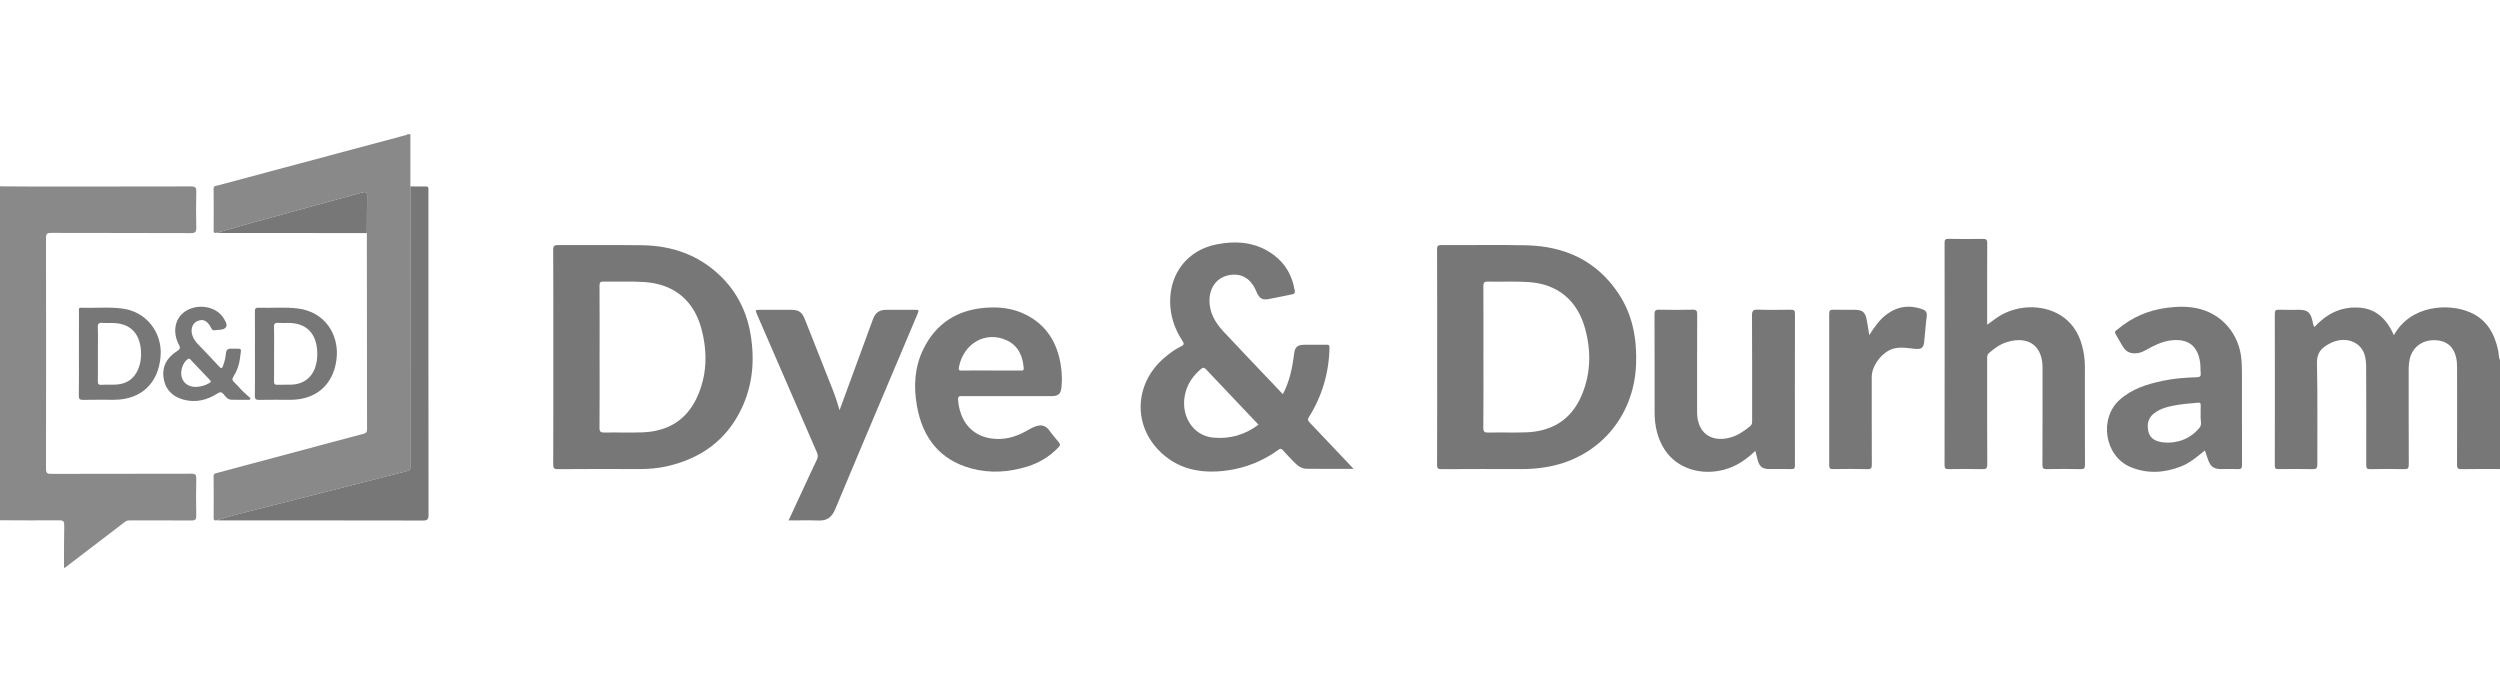
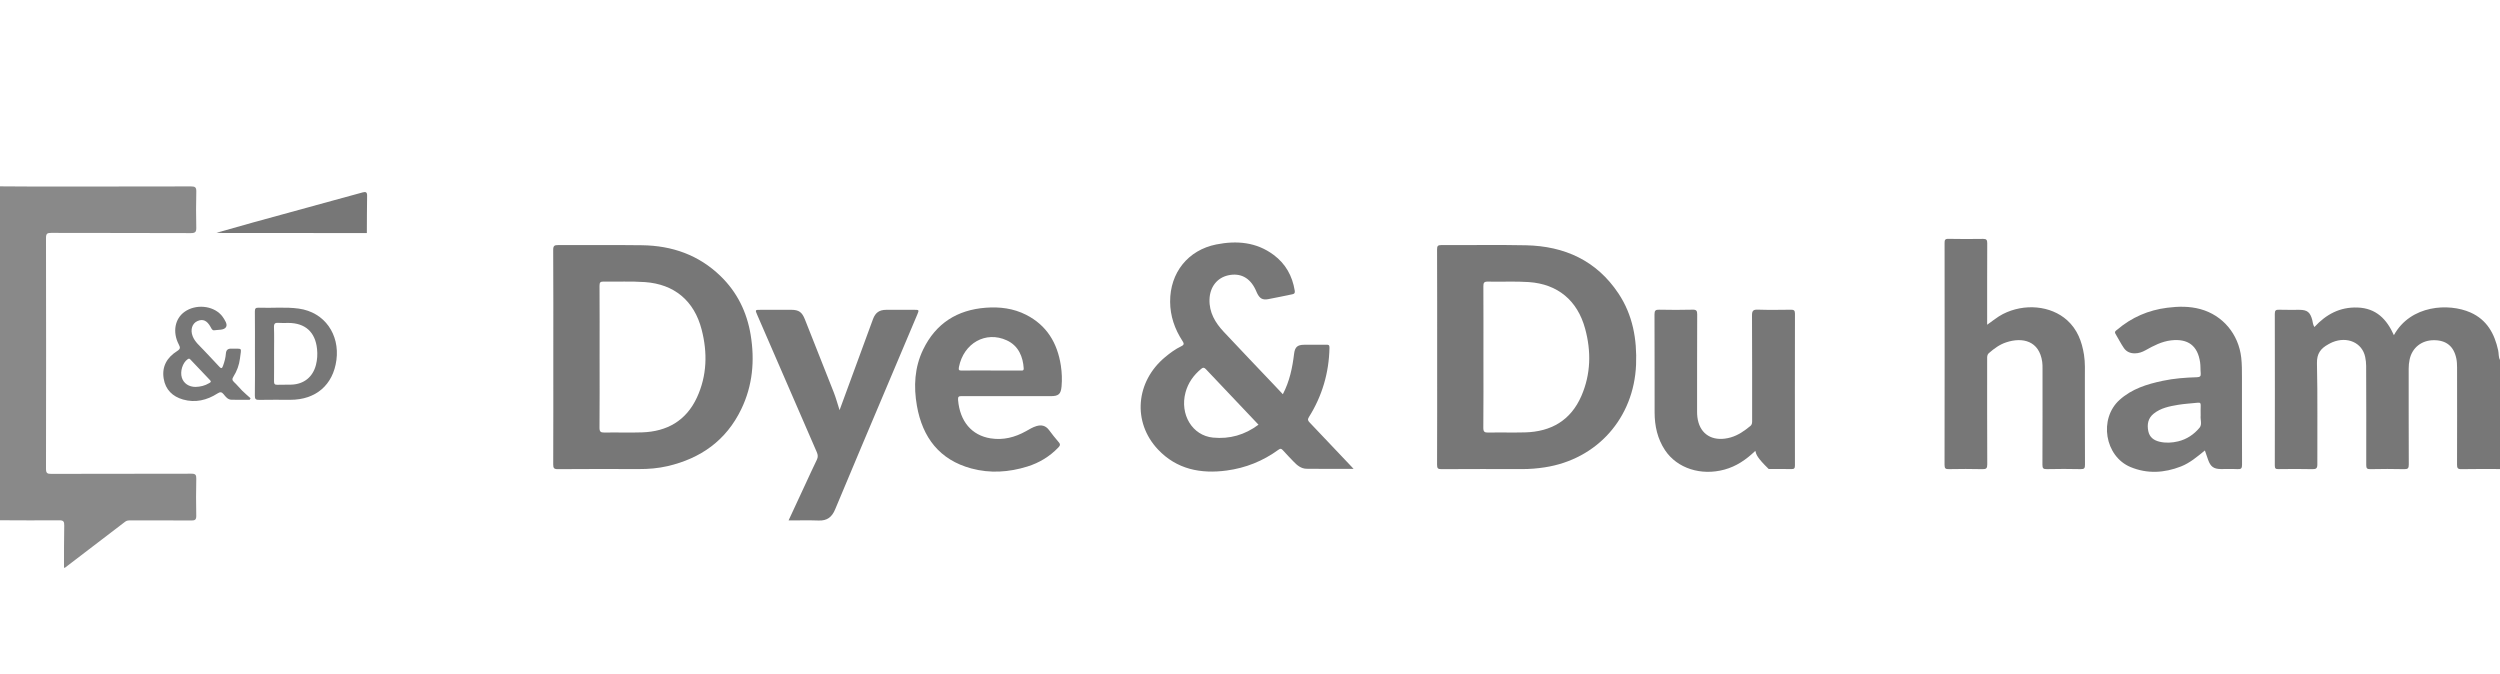
<svg xmlns="http://www.w3.org/2000/svg" width="115" height="31" viewBox="0 0 115 31" fill="none">
  <path d="M0 8.572C0.411 8.575 0.822 8.579 1.233 8.579C3.751 8.58 6.268 8.581 8.785 8.575C8.969 8.575 9.035 8.612 9.03 8.812C9.015 9.364 9.017 9.917 9.029 10.469C9.033 10.662 8.989 10.723 8.784 10.723C6.642 10.714 4.499 10.72 2.357 10.713C2.178 10.713 2.116 10.741 2.116 10.945C2.123 14.485 2.123 18.026 2.116 21.566C2.116 21.767 2.175 21.799 2.356 21.798C4.505 21.792 6.655 21.796 8.804 21.79C8.987 21.789 9.033 21.84 9.029 22.019C9.017 22.586 9.015 23.153 9.028 23.72C9.032 23.91 8.969 23.945 8.796 23.943C7.865 23.935 6.935 23.939 6.004 23.939C5.918 23.939 5.837 23.938 5.759 23.997C4.837 24.705 3.912 25.41 2.987 26.115C2.973 26.115 2.958 26.115 2.944 26.115C2.946 25.469 2.941 24.823 2.955 24.177C2.959 23.992 2.92 23.931 2.722 23.934C1.815 23.944 0.907 23.934 0 23.932C0 18.812 0 13.692 0 8.572Z" fill="#898989" />
-   <path d="M9.961 23.931C9.877 23.951 9.827 23.94 9.827 23.83C9.831 23.19 9.833 22.551 9.826 21.91C9.825 21.767 9.923 21.772 10.007 21.749C11.508 21.347 13.01 20.946 14.511 20.544C15.241 20.349 15.97 20.151 16.701 19.96C16.817 19.93 16.884 19.9 16.884 19.752C16.877 16.742 16.877 13.731 16.875 10.721C16.879 10.146 16.879 9.572 16.887 8.998C16.889 8.84 16.825 8.81 16.688 8.848C16.238 8.974 15.787 9.095 15.336 9.219C14.11 9.555 12.882 9.891 11.656 10.229C11.089 10.385 10.525 10.548 9.959 10.708C9.871 10.732 9.827 10.712 9.827 10.607C9.83 9.968 9.834 9.328 9.826 8.689C9.824 8.539 9.932 8.554 10.009 8.533C11.265 8.194 12.523 7.859 13.78 7.523C15.405 7.088 17.031 6.653 18.656 6.218C18.691 6.209 18.727 6.207 18.748 6.172C18.792 6.172 18.835 6.172 18.878 6.172C18.878 6.973 18.878 7.774 18.878 8.575C18.877 12.821 18.877 17.066 18.877 21.311C18.877 21.377 18.876 21.442 18.877 21.508C18.877 21.59 18.845 21.639 18.758 21.661C17.909 21.876 17.061 22.096 16.212 22.312C15.182 22.575 14.152 22.837 13.123 23.098C12.42 23.277 11.716 23.451 11.014 23.633C10.661 23.725 10.312 23.831 9.961 23.931Z" fill="#898989" />
  <path d="M115 21.576C114.408 21.576 113.816 21.569 113.225 21.581C113.058 21.584 113.023 21.533 113.024 21.374C113.029 19.884 113.027 18.393 113.025 16.903C113.024 16.765 113.019 16.625 112.991 16.491C112.875 15.926 112.524 15.646 111.952 15.649C111.391 15.652 110.961 15.993 110.844 16.53C110.812 16.672 110.799 16.816 110.799 16.962C110.801 18.431 110.797 19.9 110.804 21.368C110.805 21.539 110.762 21.585 110.592 21.581C110.073 21.569 109.554 21.57 109.034 21.581C108.88 21.584 108.847 21.539 108.847 21.389C108.851 19.869 108.848 18.35 108.843 16.83C108.843 16.693 108.826 16.554 108.798 16.419C108.661 15.764 107.977 15.459 107.29 15.743C107.224 15.771 107.16 15.806 107.097 15.841C106.756 16.029 106.569 16.262 106.58 16.712C106.616 18.26 106.59 19.809 106.598 21.358C106.599 21.545 106.543 21.584 106.37 21.581C105.85 21.569 105.331 21.572 104.812 21.579C104.684 21.581 104.64 21.556 104.641 21.415C104.645 19.088 104.646 16.762 104.641 14.435C104.64 14.274 104.694 14.243 104.839 14.248C105.149 14.258 105.46 14.251 105.77 14.252C106.135 14.253 106.267 14.359 106.364 14.72C106.391 14.822 106.39 14.932 106.463 15.043C107.001 14.46 107.634 14.118 108.445 14.146C109.305 14.176 109.79 14.682 110.119 15.418C110.892 14.019 112.649 13.936 113.639 14.373C114.396 14.707 114.748 15.346 114.917 16.121C114.949 16.266 114.924 16.422 115 16.558C115 18.23 115 19.903 115 21.576Z" fill="#777777" />
  <path d="M66.109 16.428C66.109 14.778 66.112 13.128 66.105 11.477C66.105 11.318 66.138 11.272 66.304 11.273C67.602 11.281 68.901 11.255 70.199 11.283C71.965 11.322 73.439 11.981 74.449 13.499C75.107 14.489 75.306 15.602 75.259 16.778C75.159 19.226 73.472 21.127 71.06 21.497C70.717 21.55 70.374 21.578 70.027 21.578C68.787 21.575 67.546 21.573 66.305 21.581C66.144 21.582 66.105 21.542 66.105 21.379C66.112 19.729 66.109 18.078 66.109 16.428ZM68.238 16.425C68.238 17.508 68.243 18.592 68.233 19.674C68.231 19.861 68.285 19.901 68.461 19.898C69.024 19.886 69.587 19.905 70.149 19.89C71.348 19.86 72.256 19.341 72.746 18.209C73.18 17.206 73.2 16.162 72.916 15.119C72.562 13.819 71.655 13.066 70.323 12.975C69.698 12.932 69.069 12.97 68.442 12.954C68.259 12.95 68.234 13.017 68.235 13.176C68.241 14.259 68.238 15.343 68.238 16.425Z" fill="#777777" />
  <path d="M25.452 16.412C25.452 14.776 25.457 13.14 25.447 11.504C25.445 11.304 25.503 11.271 25.685 11.273C26.97 11.281 28.254 11.263 29.538 11.281C30.912 11.3 32.142 11.725 33.148 12.703C33.911 13.443 34.357 14.357 34.53 15.401C34.724 16.581 34.624 17.734 34.098 18.822C33.404 20.261 32.232 21.088 30.709 21.442C30.273 21.543 29.828 21.579 29.379 21.577C28.138 21.573 26.897 21.572 25.657 21.581C25.48 21.582 25.448 21.527 25.448 21.364C25.455 19.713 25.452 18.062 25.452 16.412ZM27.581 16.422C27.581 17.505 27.587 18.589 27.577 19.672C27.575 19.859 27.63 19.9 27.805 19.897C28.382 19.886 28.96 19.909 29.537 19.889C30.681 19.851 31.562 19.356 32.058 18.287C32.525 17.279 32.55 16.219 32.275 15.159C31.933 13.835 31.019 13.071 29.666 12.976C29.034 12.932 28.397 12.964 27.762 12.952C27.608 12.949 27.578 13.002 27.578 13.149C27.585 14.24 27.582 15.331 27.581 16.422Z" fill="#777777" />
  <path d="M59.011 18.135C59.325 17.532 59.451 16.911 59.528 16.275C59.566 15.962 59.684 15.86 59.995 15.859C60.334 15.858 60.673 15.861 61.012 15.857C61.115 15.855 61.158 15.867 61.156 15.998C61.133 17.15 60.82 18.214 60.209 19.187C60.136 19.302 60.17 19.358 60.248 19.439C60.888 20.109 61.524 20.783 62.161 21.456C62.189 21.485 62.216 21.516 62.264 21.567C61.519 21.567 60.808 21.575 60.097 21.563C59.855 21.558 59.669 21.408 59.506 21.235C59.342 21.06 59.171 20.893 59.014 20.713C58.942 20.63 58.897 20.623 58.808 20.689C58.095 21.209 57.3 21.527 56.427 21.644C55.229 21.805 54.127 21.587 53.268 20.677C52.08 19.419 52.242 17.55 53.597 16.426C53.826 16.236 54.064 16.059 54.332 15.931C54.483 15.859 54.469 15.801 54.39 15.679C54.036 15.134 53.829 14.535 53.826 13.88C53.819 12.545 54.649 11.502 55.952 11.244C56.886 11.059 57.794 11.132 58.592 11.728C59.138 12.136 59.449 12.693 59.558 13.37C59.575 13.477 59.544 13.517 59.451 13.536C59.077 13.611 58.705 13.694 58.33 13.762C58.076 13.807 57.947 13.729 57.828 13.488C57.799 13.43 57.776 13.369 57.748 13.31C57.487 12.768 57.05 12.543 56.498 12.665C55.984 12.778 55.655 13.204 55.637 13.771C55.618 14.375 55.902 14.846 56.291 15.262C57.062 16.087 57.844 16.902 58.621 17.721C58.747 17.854 58.87 17.986 59.011 18.135ZM57.891 19.536C57.072 18.672 56.27 17.828 55.47 16.981C55.396 16.903 55.343 16.894 55.256 16.966C54.907 17.256 54.654 17.605 54.534 18.05C54.262 19.064 54.846 20.039 55.802 20.13C56.562 20.203 57.257 20.009 57.891 19.536Z" fill="#777777" />
  <path d="M91.409 14.938C91.667 14.757 91.881 14.577 92.131 14.448C93.114 13.944 94.338 14.053 95.09 14.732C95.558 15.154 95.768 15.71 95.864 16.32C95.921 16.681 95.904 17.045 95.904 17.407C95.906 18.73 95.902 20.053 95.909 21.377C95.91 21.535 95.877 21.585 95.711 21.58C95.192 21.568 94.672 21.569 94.153 21.58C93.993 21.583 93.951 21.544 93.952 21.38C93.959 19.904 93.956 18.428 93.956 16.953C93.956 16.851 93.956 16.748 93.942 16.648C93.807 15.678 93.039 15.495 92.278 15.75C91.98 15.849 91.729 16.034 91.493 16.24C91.4 16.32 91.409 16.416 91.409 16.516C91.409 18.13 91.406 19.744 91.414 21.358C91.415 21.54 91.37 21.586 91.19 21.581C90.678 21.568 90.166 21.571 89.654 21.58C89.502 21.583 89.448 21.558 89.449 21.384C89.455 17.982 89.454 14.58 89.451 11.178C89.451 11.048 89.466 10.985 89.621 10.987C90.155 10.998 90.689 10.997 91.223 10.989C91.376 10.987 91.413 11.038 91.413 11.187C91.407 12.423 91.409 13.659 91.409 14.938Z" fill="#777777" />
-   <path d="M80.745 20.739C80.319 21.149 79.87 21.452 79.326 21.601C78.246 21.896 77.148 21.545 76.591 20.709C76.244 20.185 76.113 19.596 76.112 18.974C76.109 17.469 76.114 15.964 76.107 14.459C76.106 14.283 76.158 14.242 76.325 14.246C76.837 14.257 77.349 14.258 77.861 14.245C78.037 14.241 78.072 14.299 78.071 14.465C78.064 15.955 78.068 17.446 78.066 18.936C78.065 19.105 78.083 19.27 78.129 19.43C78.311 20.06 78.885 20.327 79.61 20.122C79.956 20.023 80.244 19.82 80.519 19.593C80.605 19.521 80.598 19.43 80.598 19.335C80.597 17.729 80.602 16.122 80.592 14.515C80.59 14.29 80.651 14.236 80.867 14.244C81.371 14.261 81.876 14.253 82.381 14.247C82.517 14.245 82.568 14.278 82.568 14.427C82.563 16.753 82.564 19.08 82.567 21.407C82.568 21.54 82.534 21.582 82.399 21.578C82.053 21.568 81.707 21.576 81.36 21.574C81.08 21.573 80.938 21.462 80.861 21.189C80.822 21.05 80.788 20.91 80.745 20.739Z" fill="#777777" />
+   <path d="M80.745 20.739C80.319 21.149 79.87 21.452 79.326 21.601C78.246 21.896 77.148 21.545 76.591 20.709C76.244 20.185 76.113 19.596 76.112 18.974C76.109 17.469 76.114 15.964 76.107 14.459C76.106 14.283 76.158 14.242 76.325 14.246C76.837 14.257 77.349 14.258 77.861 14.245C78.037 14.241 78.072 14.299 78.071 14.465C78.064 15.955 78.068 17.446 78.066 18.936C78.065 19.105 78.083 19.27 78.129 19.43C78.311 20.06 78.885 20.327 79.61 20.122C79.956 20.023 80.244 19.82 80.519 19.593C80.605 19.521 80.598 19.43 80.598 19.335C80.597 17.729 80.602 16.122 80.592 14.515C80.59 14.29 80.651 14.236 80.867 14.244C81.371 14.261 81.876 14.253 82.381 14.247C82.517 14.245 82.568 14.278 82.568 14.427C82.563 16.753 82.564 19.08 82.567 21.407C82.568 21.54 82.534 21.582 82.399 21.578C82.053 21.568 81.707 21.576 81.36 21.574C80.822 21.05 80.788 20.91 80.745 20.739Z" fill="#777777" />
  <path d="M46.321 18.223C45.629 18.222 44.936 18.225 44.244 18.221C44.111 18.22 44.057 18.238 44.071 18.4C44.155 19.377 44.691 20.027 45.571 20.165C46.147 20.256 46.685 20.119 47.192 19.836C47.349 19.749 47.502 19.652 47.677 19.6C47.909 19.531 48.1 19.578 48.252 19.778C48.396 19.969 48.541 20.16 48.699 20.338C48.791 20.441 48.764 20.5 48.682 20.586C48.282 21.002 47.806 21.29 47.259 21.46C46.409 21.725 45.543 21.782 44.681 21.549C43.219 21.153 42.435 20.127 42.178 18.668C42.022 17.781 42.066 16.898 42.468 16.072C43.053 14.869 44.037 14.254 45.347 14.155C45.987 14.107 46.615 14.183 47.198 14.479C48.15 14.963 48.64 15.775 48.799 16.815C48.847 17.132 48.86 17.453 48.832 17.772C48.8 18.132 48.693 18.222 48.335 18.223C47.663 18.224 46.992 18.223 46.321 18.223ZM45.571 17.043C46.025 17.043 46.479 17.044 46.934 17.043C47.004 17.042 47.099 17.077 47.09 16.937C47.057 16.427 46.862 15.907 46.31 15.655C45.346 15.212 44.331 15.782 44.111 16.882C44.081 17.036 44.125 17.047 44.252 17.045C44.691 17.039 45.131 17.043 45.571 17.043Z" fill="#777777" />
  <path d="M101.425 20.722C101.063 21.015 100.732 21.298 100.323 21.458C99.556 21.758 98.776 21.803 98.008 21.486C96.817 20.994 96.538 19.264 97.498 18.397C98.065 17.885 98.764 17.67 99.488 17.517C100.004 17.407 100.529 17.368 101.055 17.353C101.193 17.349 101.248 17.312 101.233 17.168C101.216 17.002 101.229 16.833 101.205 16.669C101.094 15.899 100.647 15.569 99.876 15.656C99.441 15.706 99.068 15.901 98.696 16.11C98.542 16.196 98.384 16.253 98.205 16.254C97.994 16.257 97.815 16.179 97.699 16.01C97.556 15.802 97.443 15.574 97.313 15.357C97.248 15.25 97.338 15.21 97.392 15.164C98.059 14.597 98.828 14.265 99.694 14.156C100.206 14.091 100.715 14.082 101.217 14.219C102.25 14.501 102.975 15.372 103.097 16.451C103.131 16.756 103.13 17.06 103.13 17.365C103.131 18.703 103.128 20.04 103.134 21.378C103.135 21.544 103.09 21.589 102.93 21.58C102.671 21.567 102.411 21.58 102.151 21.576C101.828 21.571 101.684 21.463 101.574 21.153C101.525 21.017 101.48 20.881 101.425 20.722ZM101.23 19.116C101.23 18.955 101.224 18.802 101.232 18.651C101.238 18.541 101.196 18.513 101.094 18.525C100.794 18.559 100.491 18.572 100.193 18.622C99.797 18.689 99.399 18.765 99.071 19.027C98.808 19.237 98.759 19.522 98.821 19.831C98.877 20.111 99.071 20.255 99.339 20.319C99.626 20.387 99.912 20.37 100.193 20.303C100.59 20.208 100.921 19.985 101.179 19.676C101.31 19.519 101.206 19.298 101.23 19.116Z" fill="#777777" />
  <path d="M38.62 18.867C39.048 17.701 39.461 16.576 39.874 15.452C39.969 15.194 40.062 14.935 40.158 14.678C40.27 14.38 40.447 14.254 40.763 14.252C41.188 14.248 41.614 14.251 42.039 14.251C42.285 14.251 42.286 14.252 42.192 14.475C41.739 15.548 41.285 16.621 40.832 17.694C40.025 19.607 39.213 21.517 38.415 23.434C38.267 23.789 38.045 23.958 37.66 23.944C37.207 23.928 36.754 23.94 36.274 23.94C36.537 23.373 36.789 22.83 37.041 22.288C37.218 21.907 37.392 21.525 37.575 21.148C37.634 21.026 37.627 20.924 37.574 20.802C36.658 18.699 35.747 16.595 34.835 14.491C34.732 14.252 34.731 14.252 34.985 14.252C35.454 14.251 35.923 14.25 36.392 14.251C36.747 14.251 36.892 14.355 37.026 14.693C37.47 15.816 37.919 16.938 38.359 18.063C38.455 18.31 38.524 18.569 38.62 18.867Z" fill="#777777" />
-   <path d="M9.96 23.93C10.311 23.831 10.66 23.725 11.013 23.633C11.715 23.451 12.419 23.276 13.122 23.098C14.152 22.836 15.182 22.575 16.211 22.312C17.06 22.095 17.908 21.875 18.757 21.66C18.845 21.638 18.876 21.59 18.876 21.507C18.876 21.442 18.876 21.376 18.876 21.311C18.877 17.066 18.877 12.82 18.877 8.575C19.108 8.576 19.339 8.581 19.57 8.576C19.672 8.573 19.718 8.604 19.708 8.711C19.704 8.754 19.707 8.798 19.707 8.842C19.707 13.787 19.706 18.732 19.713 23.678C19.714 23.905 19.651 23.944 19.441 23.944C16.338 23.937 13.235 23.939 10.132 23.938C10.076 23.939 10.018 23.933 9.96 23.93Z" fill="#777777" />
-   <path d="M85.986 15.416C86.222 15.047 86.444 14.726 86.756 14.484C87.265 14.091 87.823 14.011 88.426 14.223C88.58 14.277 88.652 14.367 88.629 14.546C88.579 14.942 88.555 15.341 88.511 15.738C88.483 15.995 88.377 16.072 88.118 16.049C87.782 16.02 87.45 15.944 87.11 16.034C86.596 16.169 86.1 16.802 86.1 17.339C86.101 18.683 86.098 20.028 86.104 21.373C86.105 21.531 86.073 21.584 85.905 21.58C85.379 21.567 84.852 21.57 84.325 21.579C84.183 21.581 84.143 21.541 84.143 21.398C84.147 19.079 84.147 16.76 84.143 14.441C84.143 14.287 84.186 14.242 84.337 14.246C84.668 14.257 85 14.245 85.332 14.251C85.677 14.257 85.796 14.357 85.865 14.697C85.911 14.921 85.942 15.148 85.986 15.416Z" fill="#777777" />
  <path d="M11.727 16.275C11.727 15.628 11.731 14.981 11.724 14.334C11.722 14.193 11.757 14.149 11.901 14.154C12.513 14.179 13.127 14.111 13.738 14.195C14.943 14.36 15.629 15.394 15.476 16.558C15.323 17.715 14.522 18.391 13.357 18.391C12.881 18.391 12.404 18.384 11.928 18.394C11.773 18.397 11.72 18.366 11.723 18.195C11.735 17.555 11.727 16.915 11.727 16.275ZM12.607 16.274C12.607 16.695 12.611 17.116 12.605 17.538C12.603 17.66 12.638 17.705 12.762 17.7C12.979 17.691 13.195 17.702 13.411 17.693C13.983 17.671 14.39 17.342 14.534 16.786C14.596 16.545 14.61 16.298 14.584 16.051C14.503 15.273 14.041 14.857 13.263 14.855C13.112 14.855 12.96 14.865 12.81 14.852C12.653 14.839 12.598 14.882 12.603 15.053C12.617 15.46 12.607 15.867 12.607 16.274Z" fill="#777777" />
-   <path d="M3.63 16.274C3.63 15.627 3.63 14.979 3.632 14.332C3.632 14.255 3.591 14.15 3.742 14.155C4.383 14.179 5.027 14.107 5.666 14.199C6.732 14.352 7.468 15.287 7.388 16.375C7.295 17.634 6.489 18.39 5.238 18.39C4.769 18.39 4.299 18.383 3.831 18.394C3.673 18.398 3.623 18.362 3.626 18.194C3.637 17.554 3.63 16.914 3.63 16.274ZM4.503 16.26C4.503 16.682 4.507 17.104 4.501 17.525C4.499 17.649 4.516 17.711 4.662 17.702C4.892 17.687 5.124 17.705 5.354 17.69C5.847 17.659 6.189 17.41 6.372 16.944C6.475 16.682 6.505 16.408 6.485 16.131C6.425 15.292 5.959 14.856 5.126 14.856C4.989 14.856 4.851 14.866 4.716 14.853C4.554 14.838 4.492 14.88 4.499 15.061C4.514 15.46 4.503 15.861 4.503 16.26Z" fill="#777777" />
  <path d="M11.485 18.39C11.206 18.39 10.927 18.395 10.648 18.388C10.479 18.384 10.381 18.253 10.287 18.135C10.199 18.024 10.126 18.02 10.005 18.099C9.517 18.413 8.982 18.538 8.417 18.377C7.941 18.24 7.612 17.929 7.529 17.415C7.437 16.851 7.691 16.438 8.145 16.151C8.304 16.051 8.298 15.987 8.222 15.842C7.927 15.271 8.044 14.656 8.496 14.339C9 13.985 9.766 14.05 10.165 14.479C10.19 14.505 10.214 14.533 10.234 14.562C10.336 14.713 10.482 14.917 10.395 15.049C10.299 15.196 10.043 15.163 9.854 15.193C9.767 15.207 9.728 15.117 9.689 15.044C9.523 14.741 9.332 14.657 9.08 14.77C8.839 14.878 8.747 15.167 8.861 15.462C8.963 15.73 9.185 15.903 9.37 16.105C9.604 16.361 9.852 16.605 10.084 16.864C10.191 16.983 10.223 16.93 10.262 16.819C10.326 16.64 10.377 16.459 10.39 16.27C10.402 16.112 10.468 16.034 10.635 16.038C11.174 16.054 11.103 15.949 11.038 16.492C11.002 16.789 10.898 17.071 10.738 17.325C10.672 17.429 10.675 17.492 10.768 17.578C10.901 17.699 11.013 17.844 11.141 17.971C11.265 18.093 11.398 18.205 11.527 18.321C11.512 18.344 11.499 18.367 11.485 18.39ZM8.999 17.798C9.218 17.791 9.426 17.742 9.615 17.628C9.668 17.596 9.741 17.57 9.66 17.486C9.356 17.169 9.053 16.85 8.751 16.53C8.706 16.482 8.673 16.496 8.625 16.53C8.401 16.688 8.275 17.086 8.365 17.373C8.448 17.637 8.691 17.8 8.999 17.798Z" fill="#777777" />
  <path d="M9.959 10.708C10.524 10.549 11.089 10.386 11.656 10.229C12.882 9.891 14.109 9.555 15.336 9.219C15.787 9.096 16.238 8.974 16.688 8.849C16.825 8.811 16.889 8.841 16.887 8.999C16.878 9.573 16.878 10.147 16.875 10.721C14.655 10.72 12.436 10.719 10.217 10.717C10.131 10.717 10.045 10.711 9.959 10.708Z" fill="#777777" />
</svg>